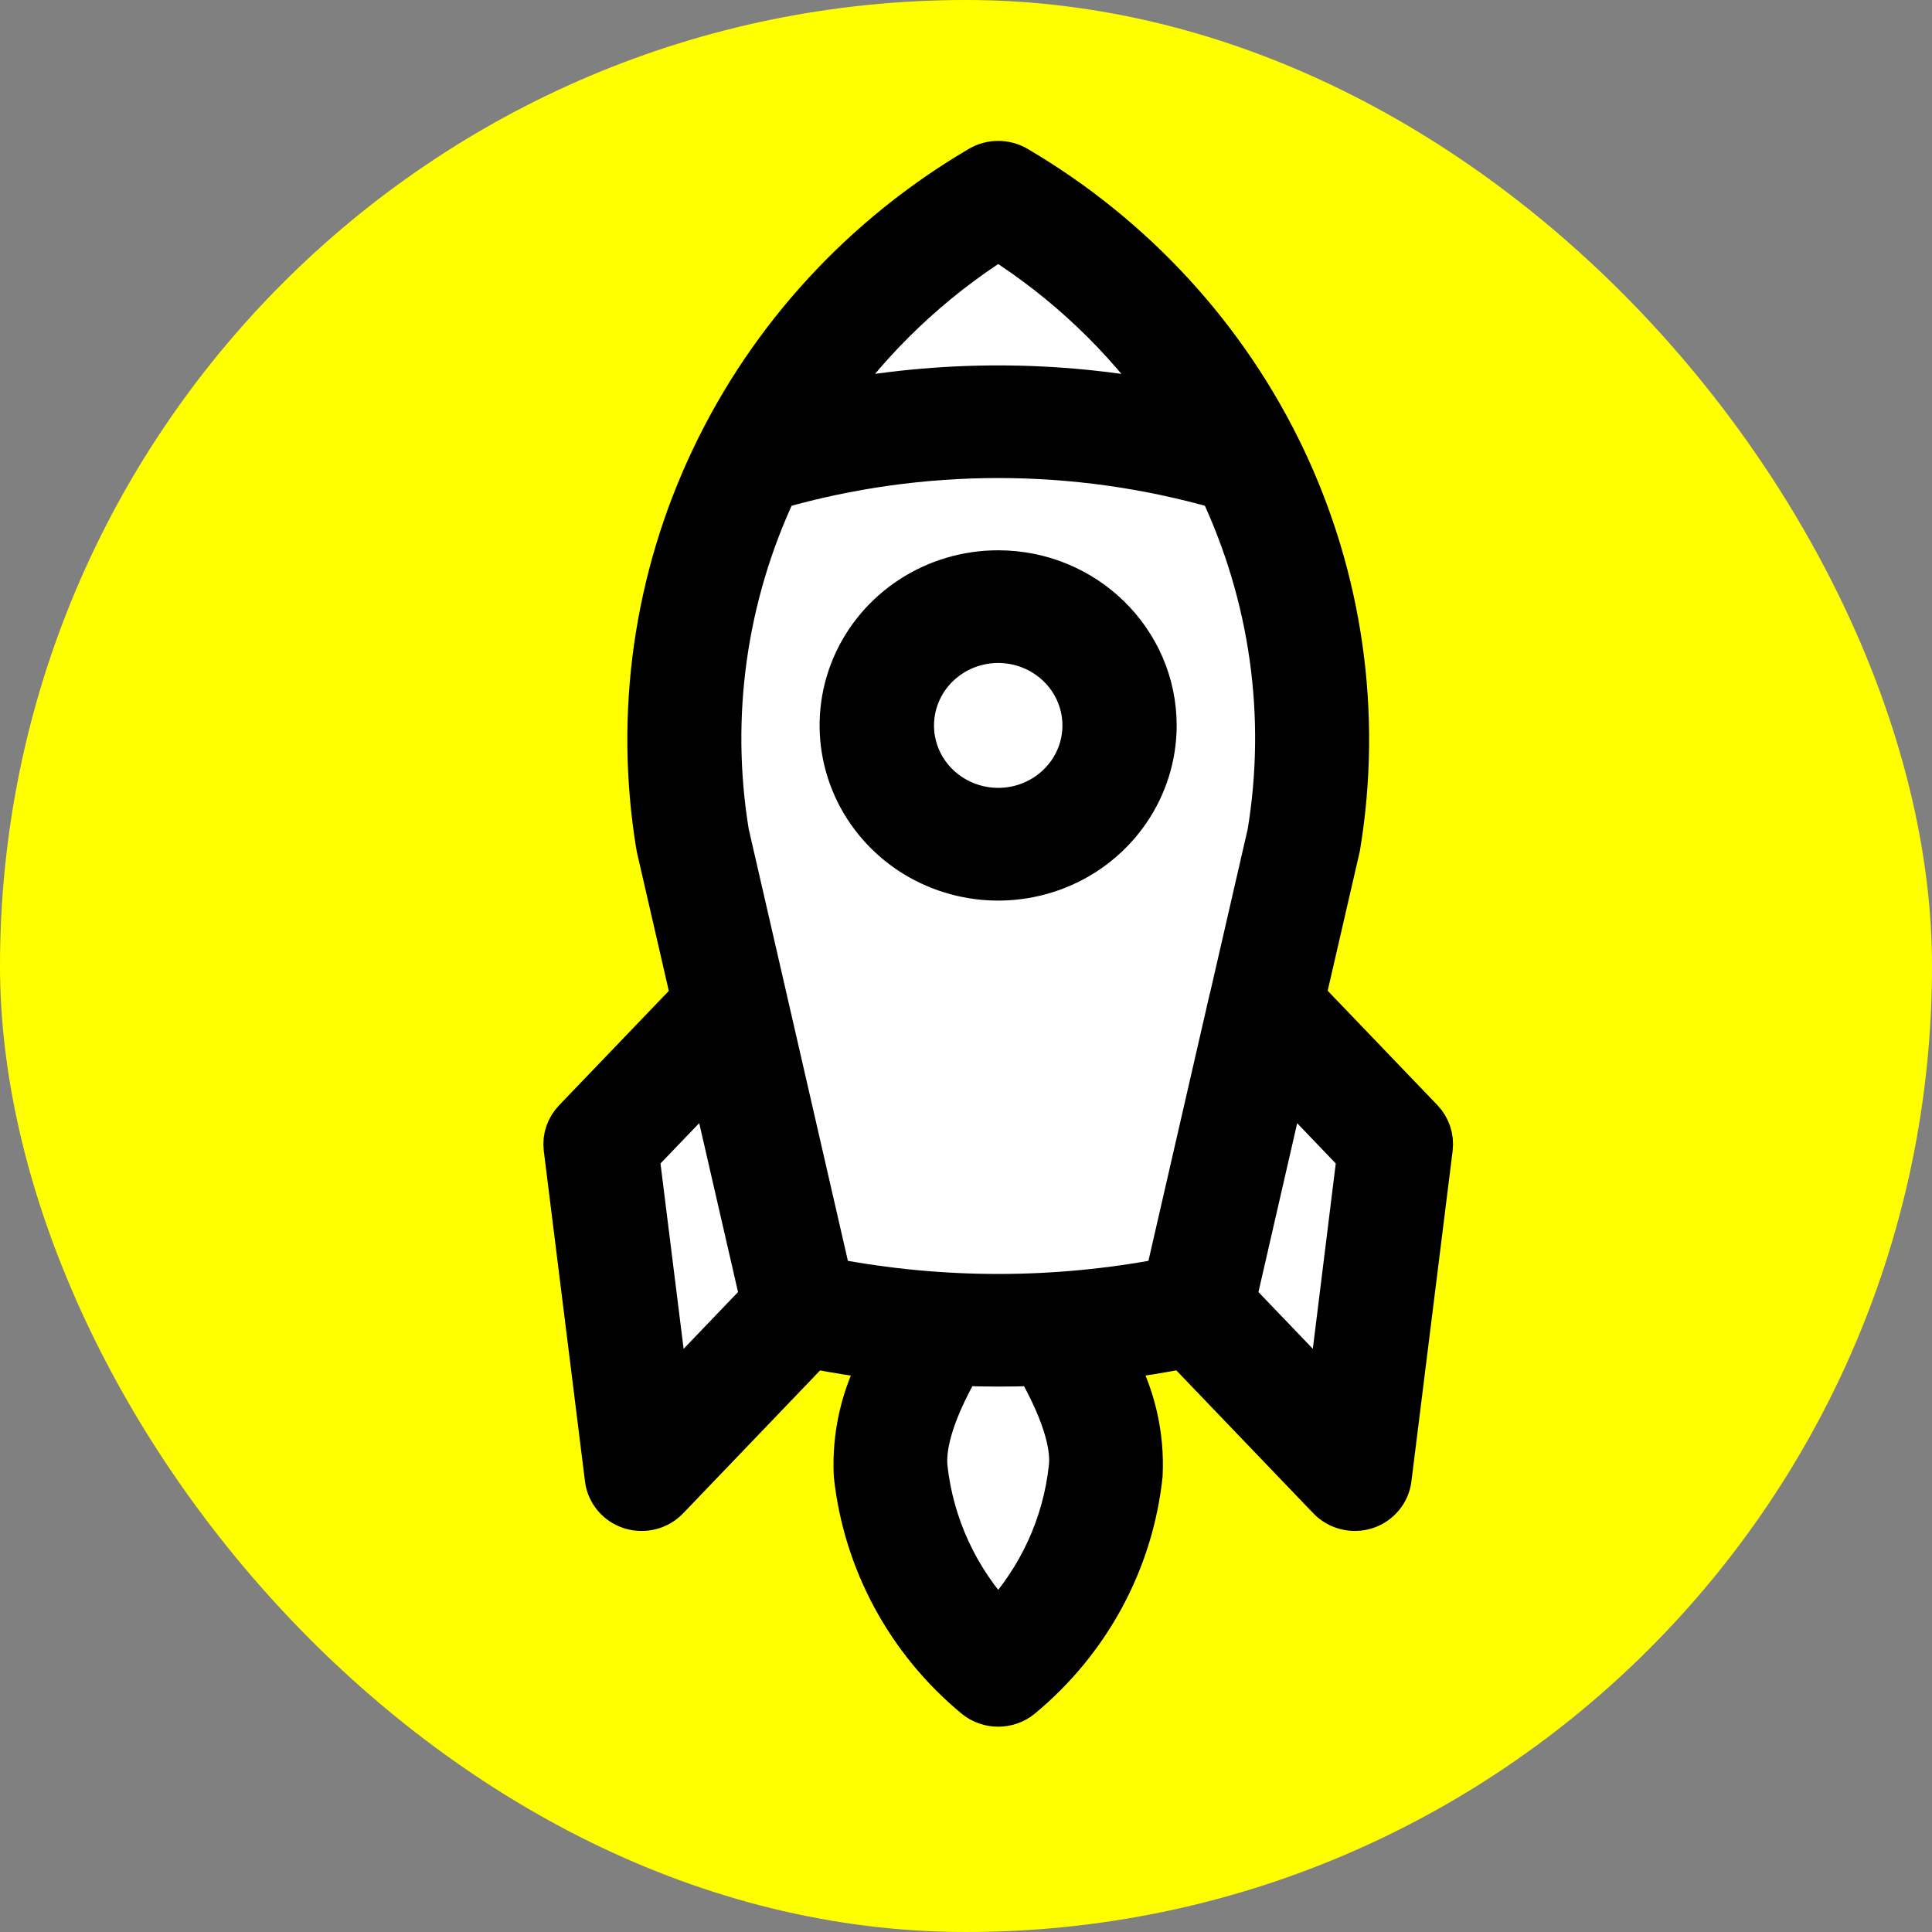
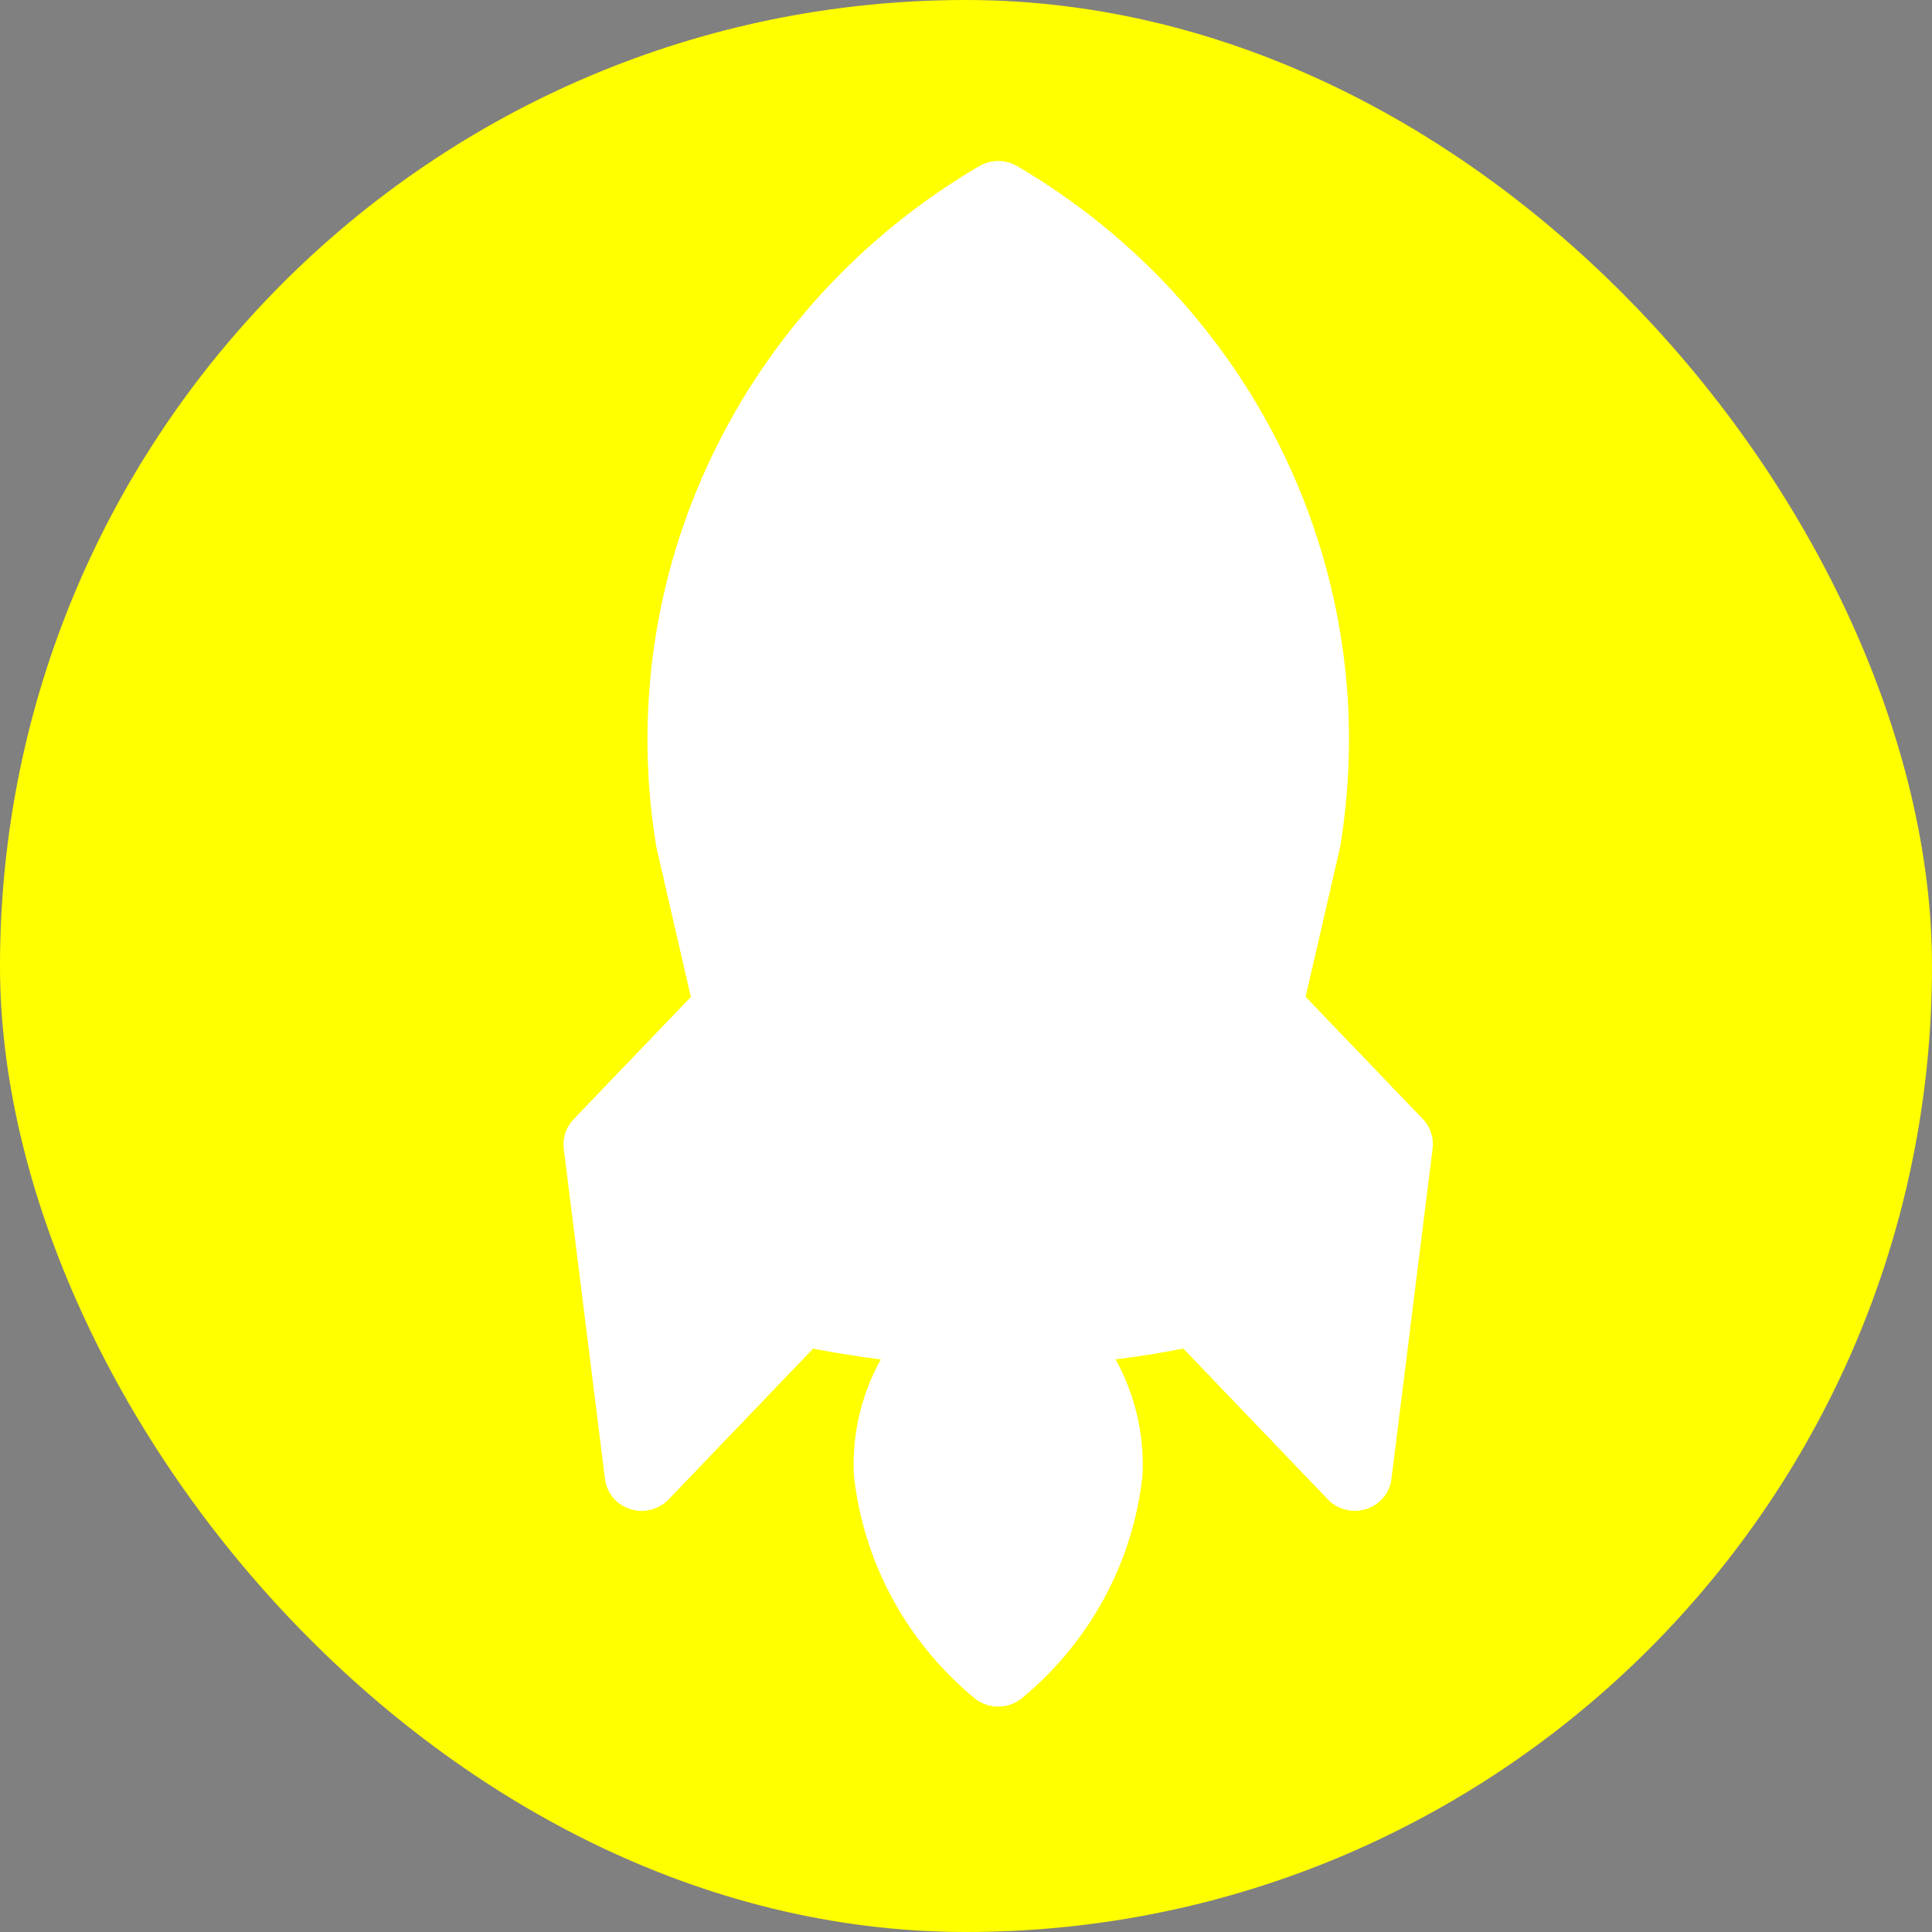
<svg xmlns="http://www.w3.org/2000/svg" width="24" height="24" viewBox="0 0 24 24" fill="none">
  <rect x="0" y="0" width="24" height="24" fill="#808080" stroke="none" />
  <rect width="24" height="24" rx="12" fill="#FFFF00" />
  <path d="M7.515 18.372L7.003 14.265C6.987 14.133 7.032 14.002 7.125 13.904L8.582 12.385L8.155 10.529C8.153 10.52 8.151 10.511 8.15 10.501C7.882 8.863 8.12 7.184 8.836 5.681C9.551 4.177 10.71 2.917 12.163 2.064C12.309 1.979 12.491 1.979 12.637 2.064C14.09 2.917 15.249 4.177 15.965 5.68C16.68 7.184 16.919 8.862 16.651 10.501C16.649 10.51 16.647 10.519 16.646 10.529L16.219 12.383L17.676 13.902C17.769 14 17.813 14.133 17.797 14.266L17.285 18.372C17.264 18.545 17.142 18.691 16.973 18.746C16.803 18.8 16.616 18.753 16.494 18.625L14.699 16.752C14.421 16.807 14.14 16.852 13.858 16.886C14.101 17.326 14.217 17.823 14.193 18.322C14.079 19.402 13.541 20.396 12.693 21.097C12.523 21.234 12.277 21.234 12.107 21.097C11.26 20.397 10.723 19.403 10.607 18.323C10.583 17.824 10.698 17.327 10.941 16.887C10.659 16.852 10.379 16.808 10.101 16.753L8.306 18.626C8.184 18.754 7.997 18.8 7.827 18.746C7.658 18.692 7.536 18.545 7.515 18.372Z" fill="white" />
-   <path fill-rule="evenodd" clip-rule="evenodd" d="M12.4 10.037C11.976 10.037 11.594 9.787 11.432 9.404C11.27 9.02 11.36 8.579 11.66 8.286C11.96 7.992 12.41 7.905 12.801 8.064C13.193 8.223 13.448 8.597 13.448 9.012C13.447 9.578 12.979 10.037 12.4 10.037ZM12.4 7.086C11.604 7.085 10.886 7.555 10.581 8.274C10.277 8.994 10.445 9.822 11.008 10.373C11.57 10.924 12.417 11.089 13.152 10.791C13.887 10.493 14.367 9.79 14.367 9.011C14.366 7.949 13.486 7.086 12.4 7.086ZM8.826 13.445L9.442 16.126L8.309 17.308L7.942 14.366L8.826 13.445ZM12.4 2.982C13.235 3.511 13.954 4.196 14.518 4.997C13.12 4.72 11.679 4.72 10.282 4.997C10.847 4.196 11.566 3.511 12.4 2.982ZM15.745 10.346C15.985 8.895 15.775 7.408 15.146 6.073C13.353 5.56 11.448 5.56 9.655 6.073C9.026 7.408 8.817 8.894 9.055 10.345L9.53 12.411C9.531 12.416 9.531 12.421 9.533 12.425L10.326 15.879L10.327 15.879C11.696 16.141 13.104 16.141 14.473 15.879L15.266 12.425C15.268 12.421 15.268 12.417 15.27 12.413L15.745 10.346ZM15.974 13.445L16.856 14.366L16.492 17.308L15.359 16.126L15.974 13.445ZM13.278 18.228C13.202 18.939 12.894 19.607 12.4 20.134C11.907 19.608 11.599 18.941 11.521 18.23C11.499 18.017 11.555 17.628 11.934 16.966C12.245 16.977 12.555 16.978 12.866 16.966C13.244 17.627 13.303 18.017 13.278 18.228ZM7.003 14.265L7.515 18.372C7.536 18.545 7.658 18.692 7.827 18.746C7.997 18.8 8.184 18.754 8.306 18.626L10.101 16.753C10.379 16.808 10.659 16.852 10.941 16.887C10.698 17.327 10.583 17.824 10.607 18.323C10.723 19.403 11.26 20.397 12.107 21.097C12.277 21.234 12.523 21.234 12.693 21.097C13.541 20.396 14.079 19.402 14.193 18.322C14.217 17.823 14.101 17.326 13.858 16.886C14.14 16.852 14.421 16.807 14.699 16.752L16.494 18.625C16.616 18.753 16.803 18.8 16.973 18.746C17.142 18.691 17.264 18.545 17.285 18.372L17.797 14.266C17.813 14.133 17.769 14 17.676 13.902L16.219 12.383L16.646 10.529C16.647 10.519 16.649 10.51 16.651 10.501C16.919 8.862 16.68 7.184 15.965 5.68C15.249 4.177 14.09 2.917 12.637 2.064C12.491 1.979 12.309 1.979 12.163 2.064C10.71 2.917 9.551 4.177 8.836 5.681C8.12 7.184 7.882 8.863 8.15 10.501C8.151 10.511 8.153 10.52 8.155 10.529L8.582 12.385L7.125 13.904C7.032 14.002 6.987 14.133 7.003 14.265Z" fill="black" stroke="black" stroke-width="0.5" />
</svg>